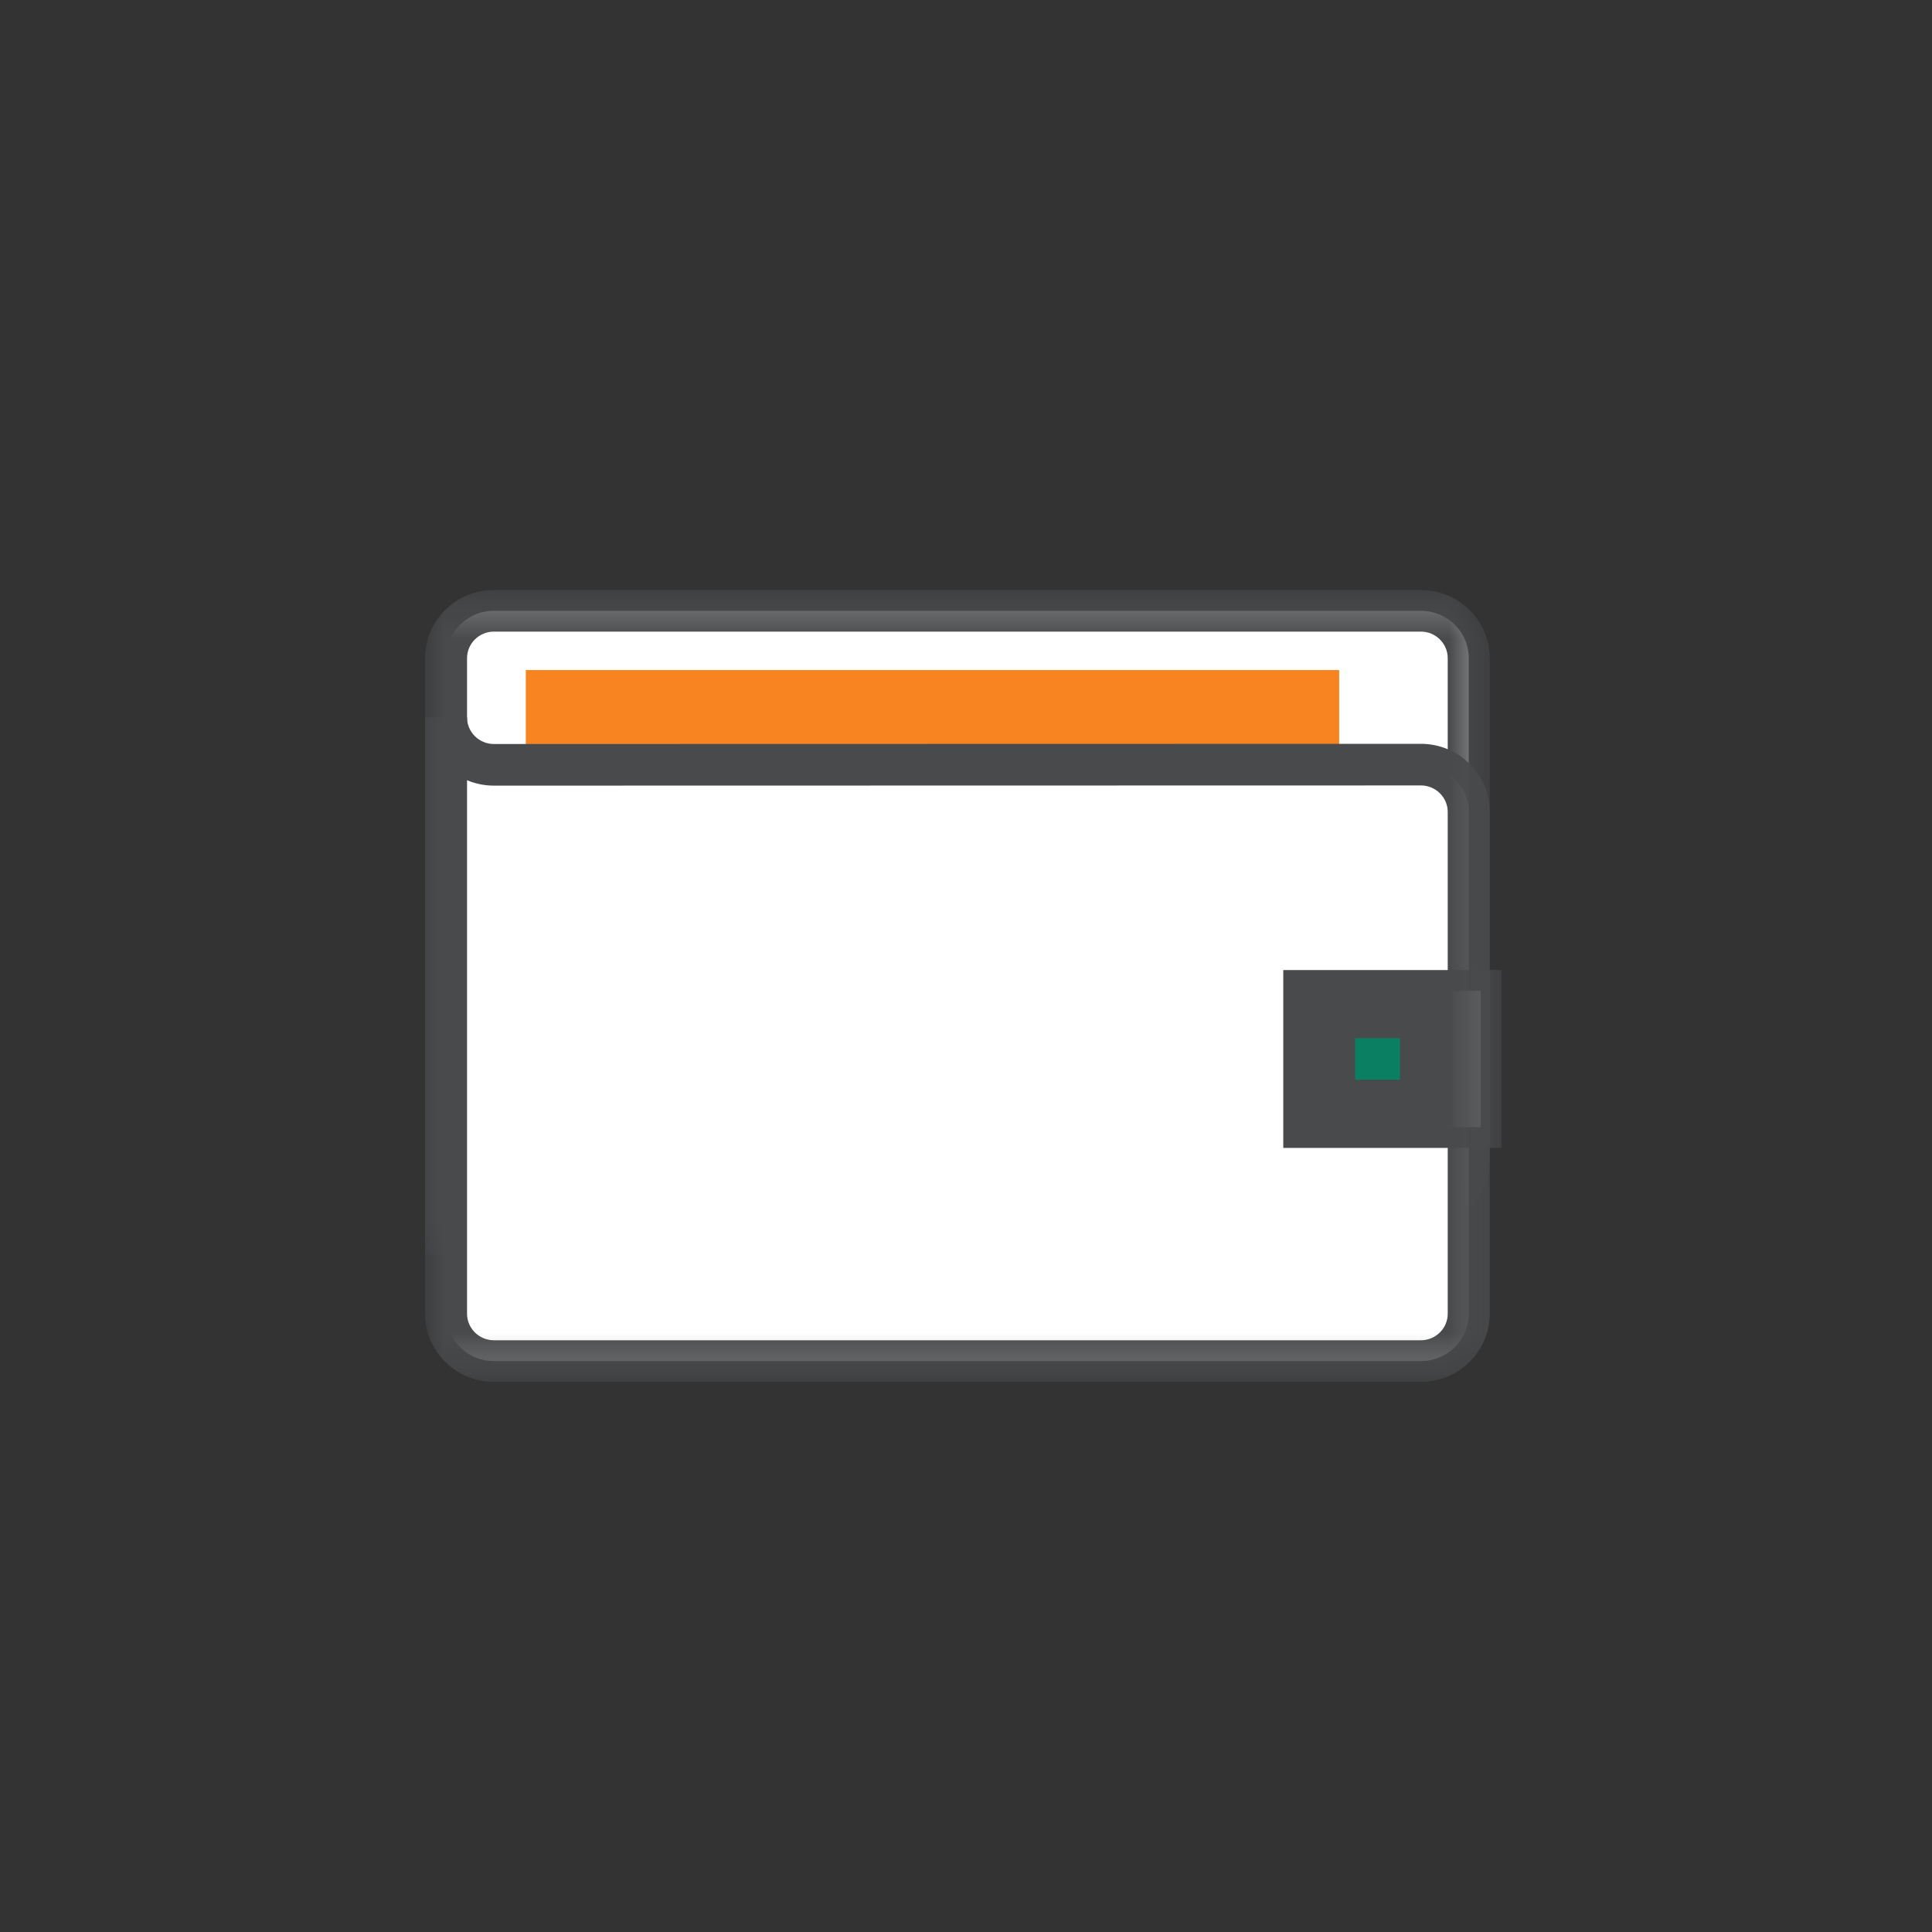
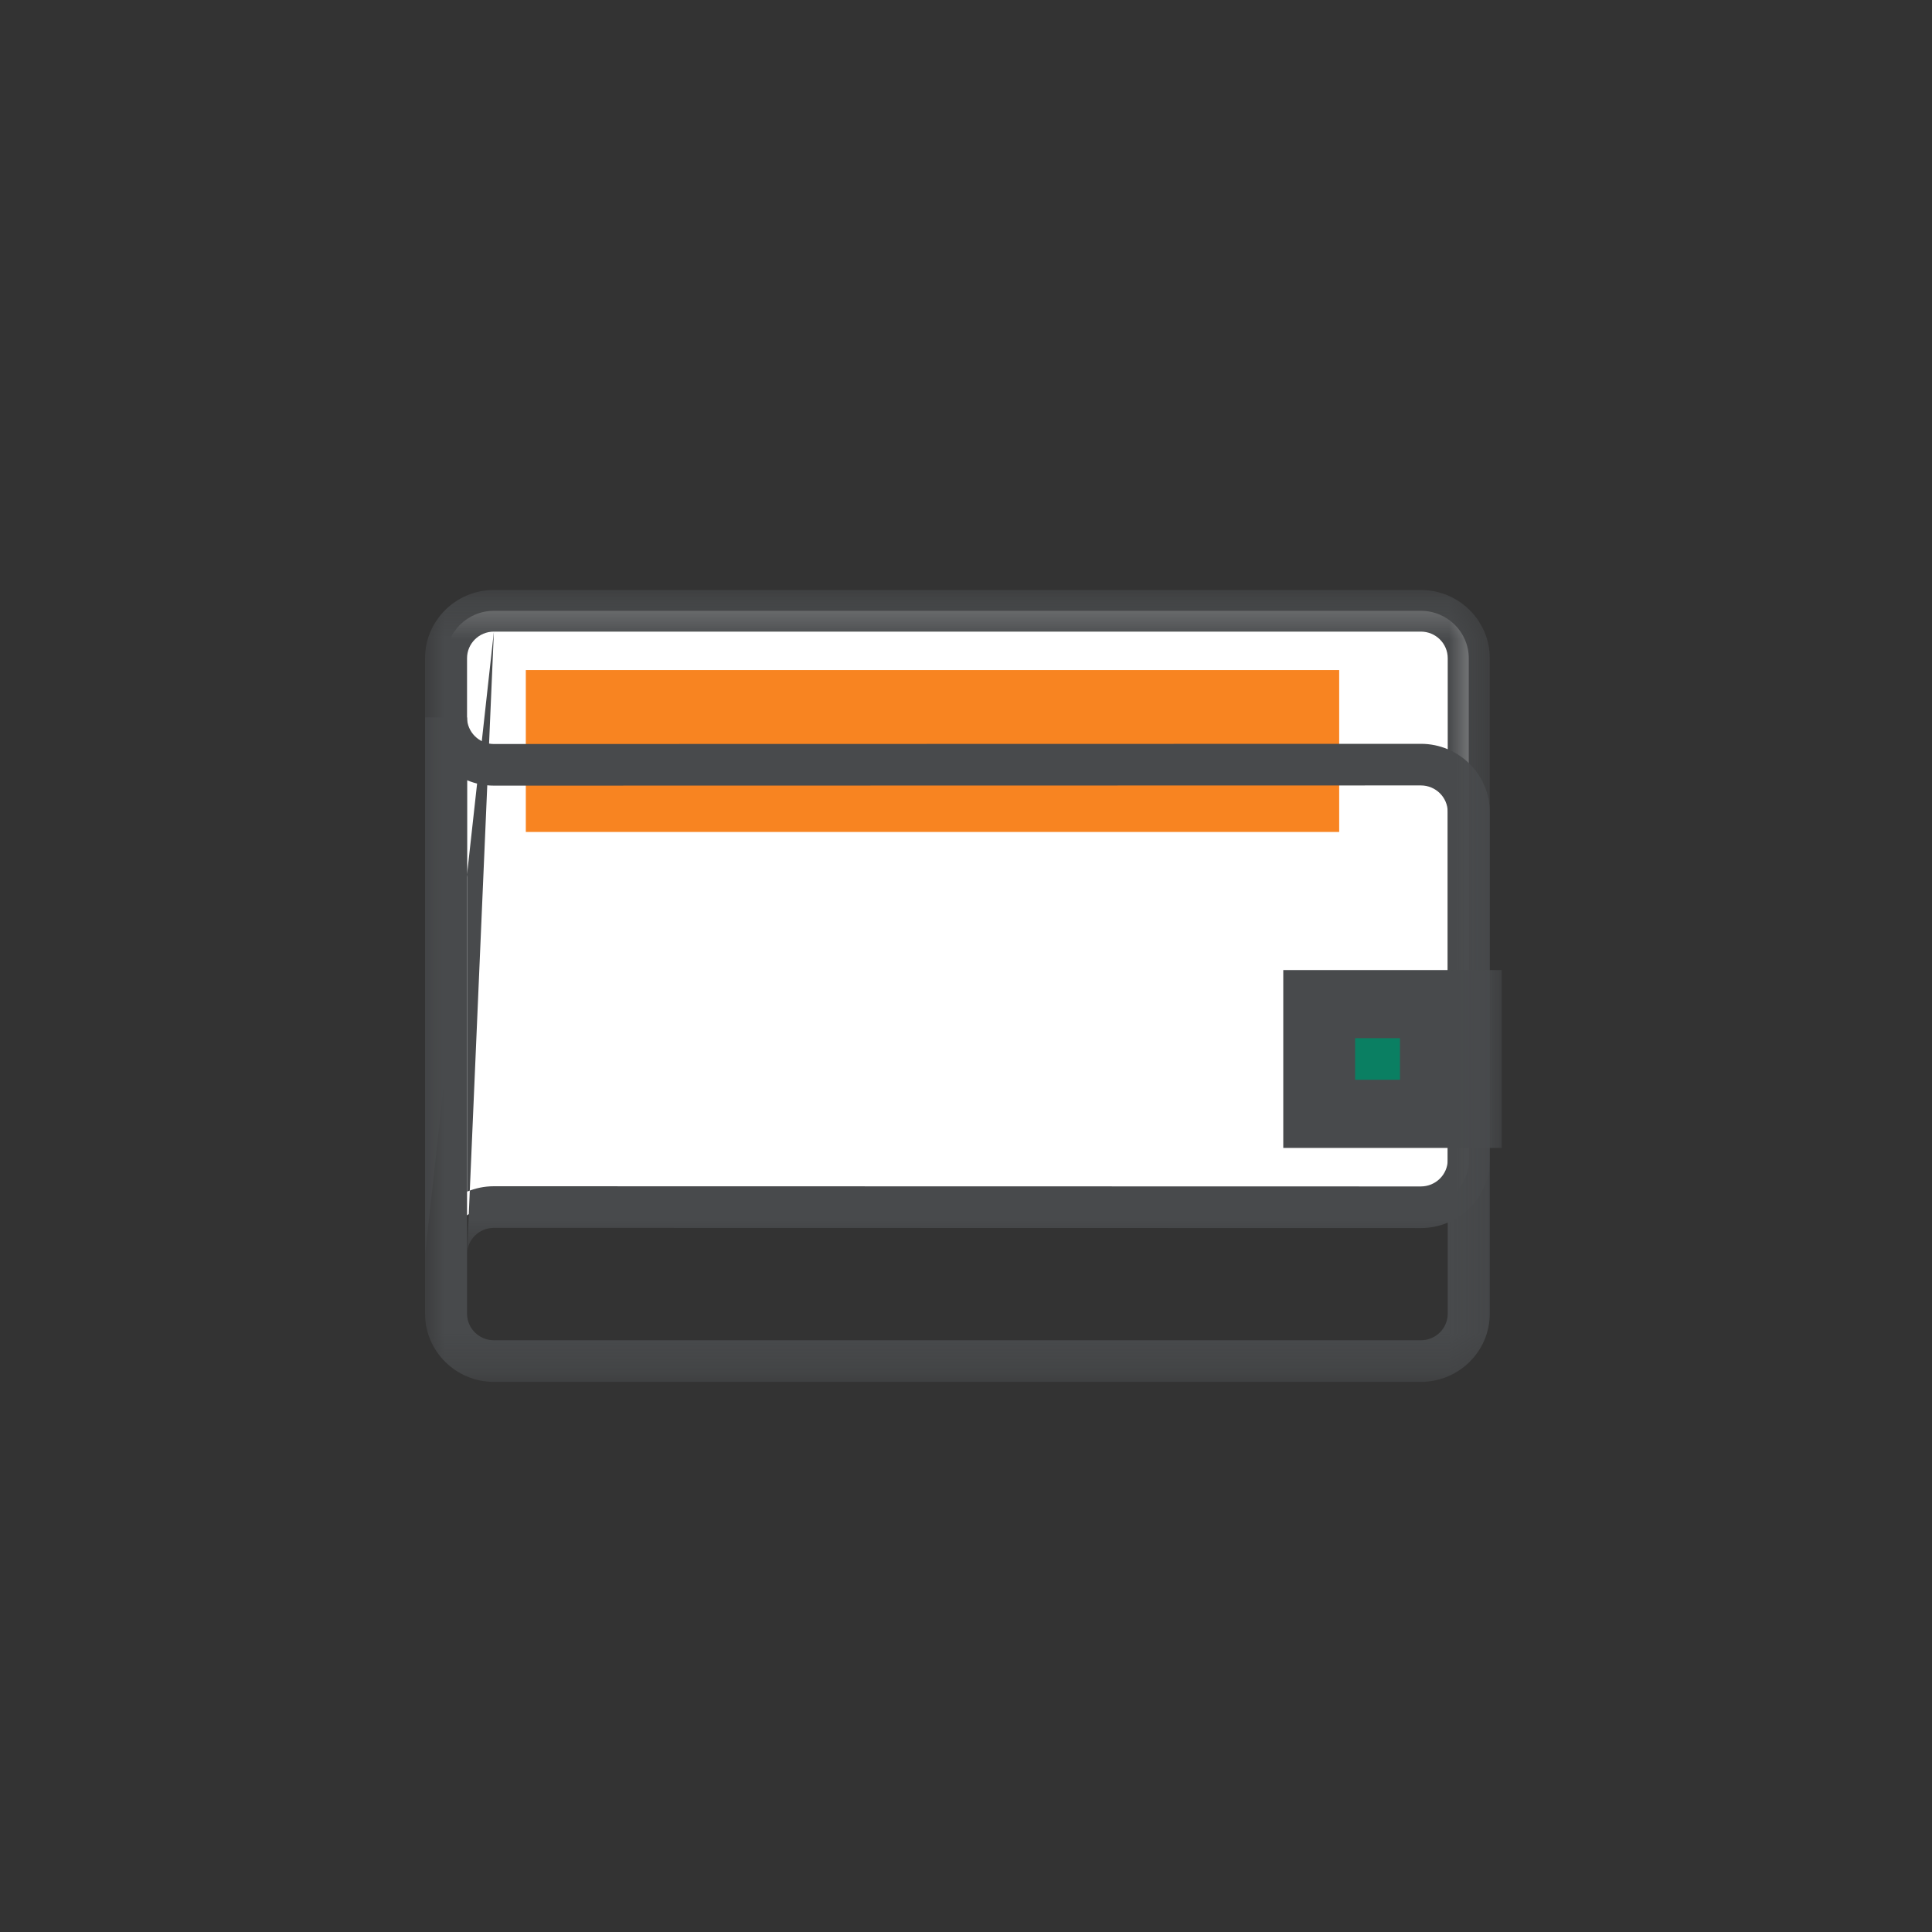
<svg xmlns="http://www.w3.org/2000/svg" xmlns:xlink="http://www.w3.org/1999/xlink" width="50px" height="50px" viewBox="0 0 50 50" version="1.1">
  <rect x="0" y="0" width="50" height="50" fill="#333333" stroke="none" />
  <title>ICONS-WALLET</title>
  <desc>Created with Sketch.</desc>
  <defs>
    <polygon id="path-1" points="0 0.237 27.555 0.237 27.555 17.433 0 17.433" />
    <polygon id="path-3" points="0 20.763 27.864 20.763 27.864 0.269 0 0.269" />
    <polygon id="path-5" points="0 20.763 27.864 20.763 27.864 0.269 0 0.269" />
    <polygon id="path-7" points="0 20.763 27.864 20.763 27.864 0.269 0 0.269" />
    <polygon id="path-9" points="0 20.763 27.864 20.763 27.864 0.269 0 0.269" />
    <polygon id="path-11" points="0 20.763 27.864 20.763 27.864 0.269 0 0.269" />
    <polygon id="path-13" points="0 20.763 27.864 20.763 27.864 0.269 0 0.269" />
    <polygon id="path-15" points="0 20.763 27.864 20.763 27.864 0.269 0 0.269" />
  </defs>
  <g id="ICONS-WALLET" stroke="none" stroke-width="1" fill="none" fill-rule="evenodd">
    <g id="wallet" transform="translate(11, 15)">
      <path d="M25.772,16.244 L1.782,16.239 C1.098,16.239 0.544,16.788 0.544,17.466 L0.544,2.034 C0.544,1.357 1.098,0.808 1.782,0.808 L25.772,0.808 C26.456,0.808 27.011,1.357 27.011,2.034 L27.011,6.454 L27.011,13.173 L27.011,15.018 C27.011,15.695 26.456,16.244 25.772,16.244" id="Fill-1" fill="#FFFFFF" fill-rule="nonzero" />
      <g id="Group-5" transform="translate(0, 0.032)">
        <g id="Fill-3-Clipped">
          <mask id="mask-2" fill="white">
            <use xlink:href="#path-1" />
          </mask>
          <g id="path-1" />
-           <path d="M1.782,1.314 C1.399,1.314 1.087,1.622 1.087,2.002 L1.087,15.808 C1.301,15.718 1.536,15.668 1.782,15.668 L25.772,15.673 C26.155,15.673 26.467,15.365 26.467,14.986 L26.467,2.002 C26.467,1.622 26.155,1.314 25.772,1.314 L1.782,1.314 Z M1.087,17.433 L-2.7184466e-05,17.433 L-2.7184466e-05,2.002 C-2.7184466e-05,1.029 0.799,0.237 1.782,0.237 L25.772,0.237 C26.755,0.237 27.555,1.029 27.555,2.002 L27.555,14.986 C27.555,15.959 26.755,16.75 25.772,16.75 L1.782,16.745 C1.399,16.745 1.087,17.054 1.087,17.433 L1.087,17.433 Z" id="Fill-3" fill="#484A4C" fill-rule="nonzero" mask="url(#mask-2)" />
+           <path d="M1.782,1.314 C1.399,1.314 1.087,1.622 1.087,2.002 L1.087,15.808 C1.301,15.718 1.536,15.668 1.782,15.668 L25.772,15.673 C26.155,15.673 26.467,15.365 26.467,14.986 L26.467,2.002 C26.467,1.622 26.155,1.314 25.772,1.314 L1.782,1.314 Z L-2.7184466e-05,17.433 L-2.7184466e-05,2.002 C-2.7184466e-05,1.029 0.799,0.237 1.782,0.237 L25.772,0.237 C26.755,0.237 27.555,1.029 27.555,2.002 L27.555,14.986 C27.555,15.959 26.755,16.75 25.772,16.75 L1.782,16.745 C1.399,16.745 1.087,17.054 1.087,17.433 L1.087,17.433 Z" id="Fill-3" fill="#484A4C" fill-rule="nonzero" mask="url(#mask-2)" />
        </g>
      </g>
      <g id="Fill-6-Clipped">
        <mask id="mask-4" fill="white">
          <use xlink:href="#path-3" />
        </mask>
        <g id="path-3" />
        <polygon id="Fill-6" fill="#F88421" fill-rule="nonzero" mask="url(#mask-4)" points="2.608 6.531 23.658 6.531 23.658 2.341 2.608 2.341" />
      </g>
      <g id="Fill-8-Clipped">
        <mask id="mask-6" fill="white">
          <use xlink:href="#path-5" />
        </mask>
        <g id="path-3" />
-         <path d="M25.772,4.788 L1.782,4.793 C1.098,4.793 0.544,4.244 0.544,3.567 L0.544,18.998 C0.544,19.676 1.098,20.225 1.782,20.225 L25.772,20.225 C26.456,20.225 27.011,19.676 27.011,18.998 L27.011,14.579 L27.011,7.86 L27.011,6.015 C27.011,5.337 26.456,4.788 25.772,4.788" id="Fill-8" fill="#FFFFFF" fill-rule="nonzero" mask="url(#mask-6)" />
      </g>
      <g id="Fill-9-Clipped">
        <mask id="mask-8" fill="white">
          <use xlink:href="#path-7" />
        </mask>
        <g id="path-3" />
        <path d="M1.087,5.192 L1.087,18.998 C1.087,19.378 1.399,19.686 1.782,19.686 L25.772,19.686 C26.155,19.686 26.467,19.378 26.467,18.998 L26.467,6.015 C26.467,5.635 26.155,5.327 25.772,5.327 L1.782,5.332 C1.536,5.332 1.301,5.282 1.087,5.192 M25.772,20.763 L1.782,20.763 C0.799,20.763 5.4368932e-05,19.972 5.4368932e-05,18.998 L5.4368932e-05,3.567 L1.087,3.567 C1.087,3.946 1.399,4.255 1.782,4.255 L25.772,4.25 C26.755,4.25 27.555,5.042 27.555,6.015 L27.555,18.998 C27.555,19.972 26.755,20.763 25.772,20.763" id="Fill-9" fill="#484A4C" fill-rule="nonzero" mask="url(#mask-8)" />
      </g>
      <g id="Fill-10-Clipped">
        <mask id="mask-10" fill="white">
          <use xlink:href="#path-9" />
        </mask>
        <g id="path-3" />
-         <polygon id="Fill-10" fill="#FFFFFF" fill-rule="nonzero" mask="url(#mask-10)" points="22.755 14.17 27.32 14.17 27.32 10.644 22.755 10.644" />
      </g>
      <g id="Fill-11-Clipped">
        <mask id="mask-12" fill="white">
          <use xlink:href="#path-11" />
        </mask>
        <g id="path-3" />
        <path d="M23.298,13.631 L26.777,13.631 L26.777,11.182 L23.298,11.182 L23.298,13.631 Z M22.211,14.708 L27.864,14.708 L27.864,10.105 L22.211,10.105 L22.211,14.708 Z" id="Fill-11" fill="#484A4C" fill-rule="nonzero" mask="url(#mask-12)" />
      </g>
      <g id="Fill-12-Clipped">
        <mask id="mask-14" fill="white">
          <use xlink:href="#path-13" />
        </mask>
        <g id="path-3" />
        <path d="M24.07,12.407 L25.231,12.407" id="Fill-12" fill="#FFFFFF" fill-rule="nonzero" mask="url(#mask-14)" />
      </g>
      <g id="Fill-13-Clipped">
        <mask id="mask-16" fill="white">
          <use xlink:href="#path-15" />
        </mask>
        <g id="path-3" />
        <polygon id="Fill-13" fill="#0A7F62" fill-rule="nonzero" mask="url(#mask-16)" points="24.07 12.945 25.231 12.945 25.231 11.868 24.07 11.868" />
      </g>
    </g>
  </g>
</svg>